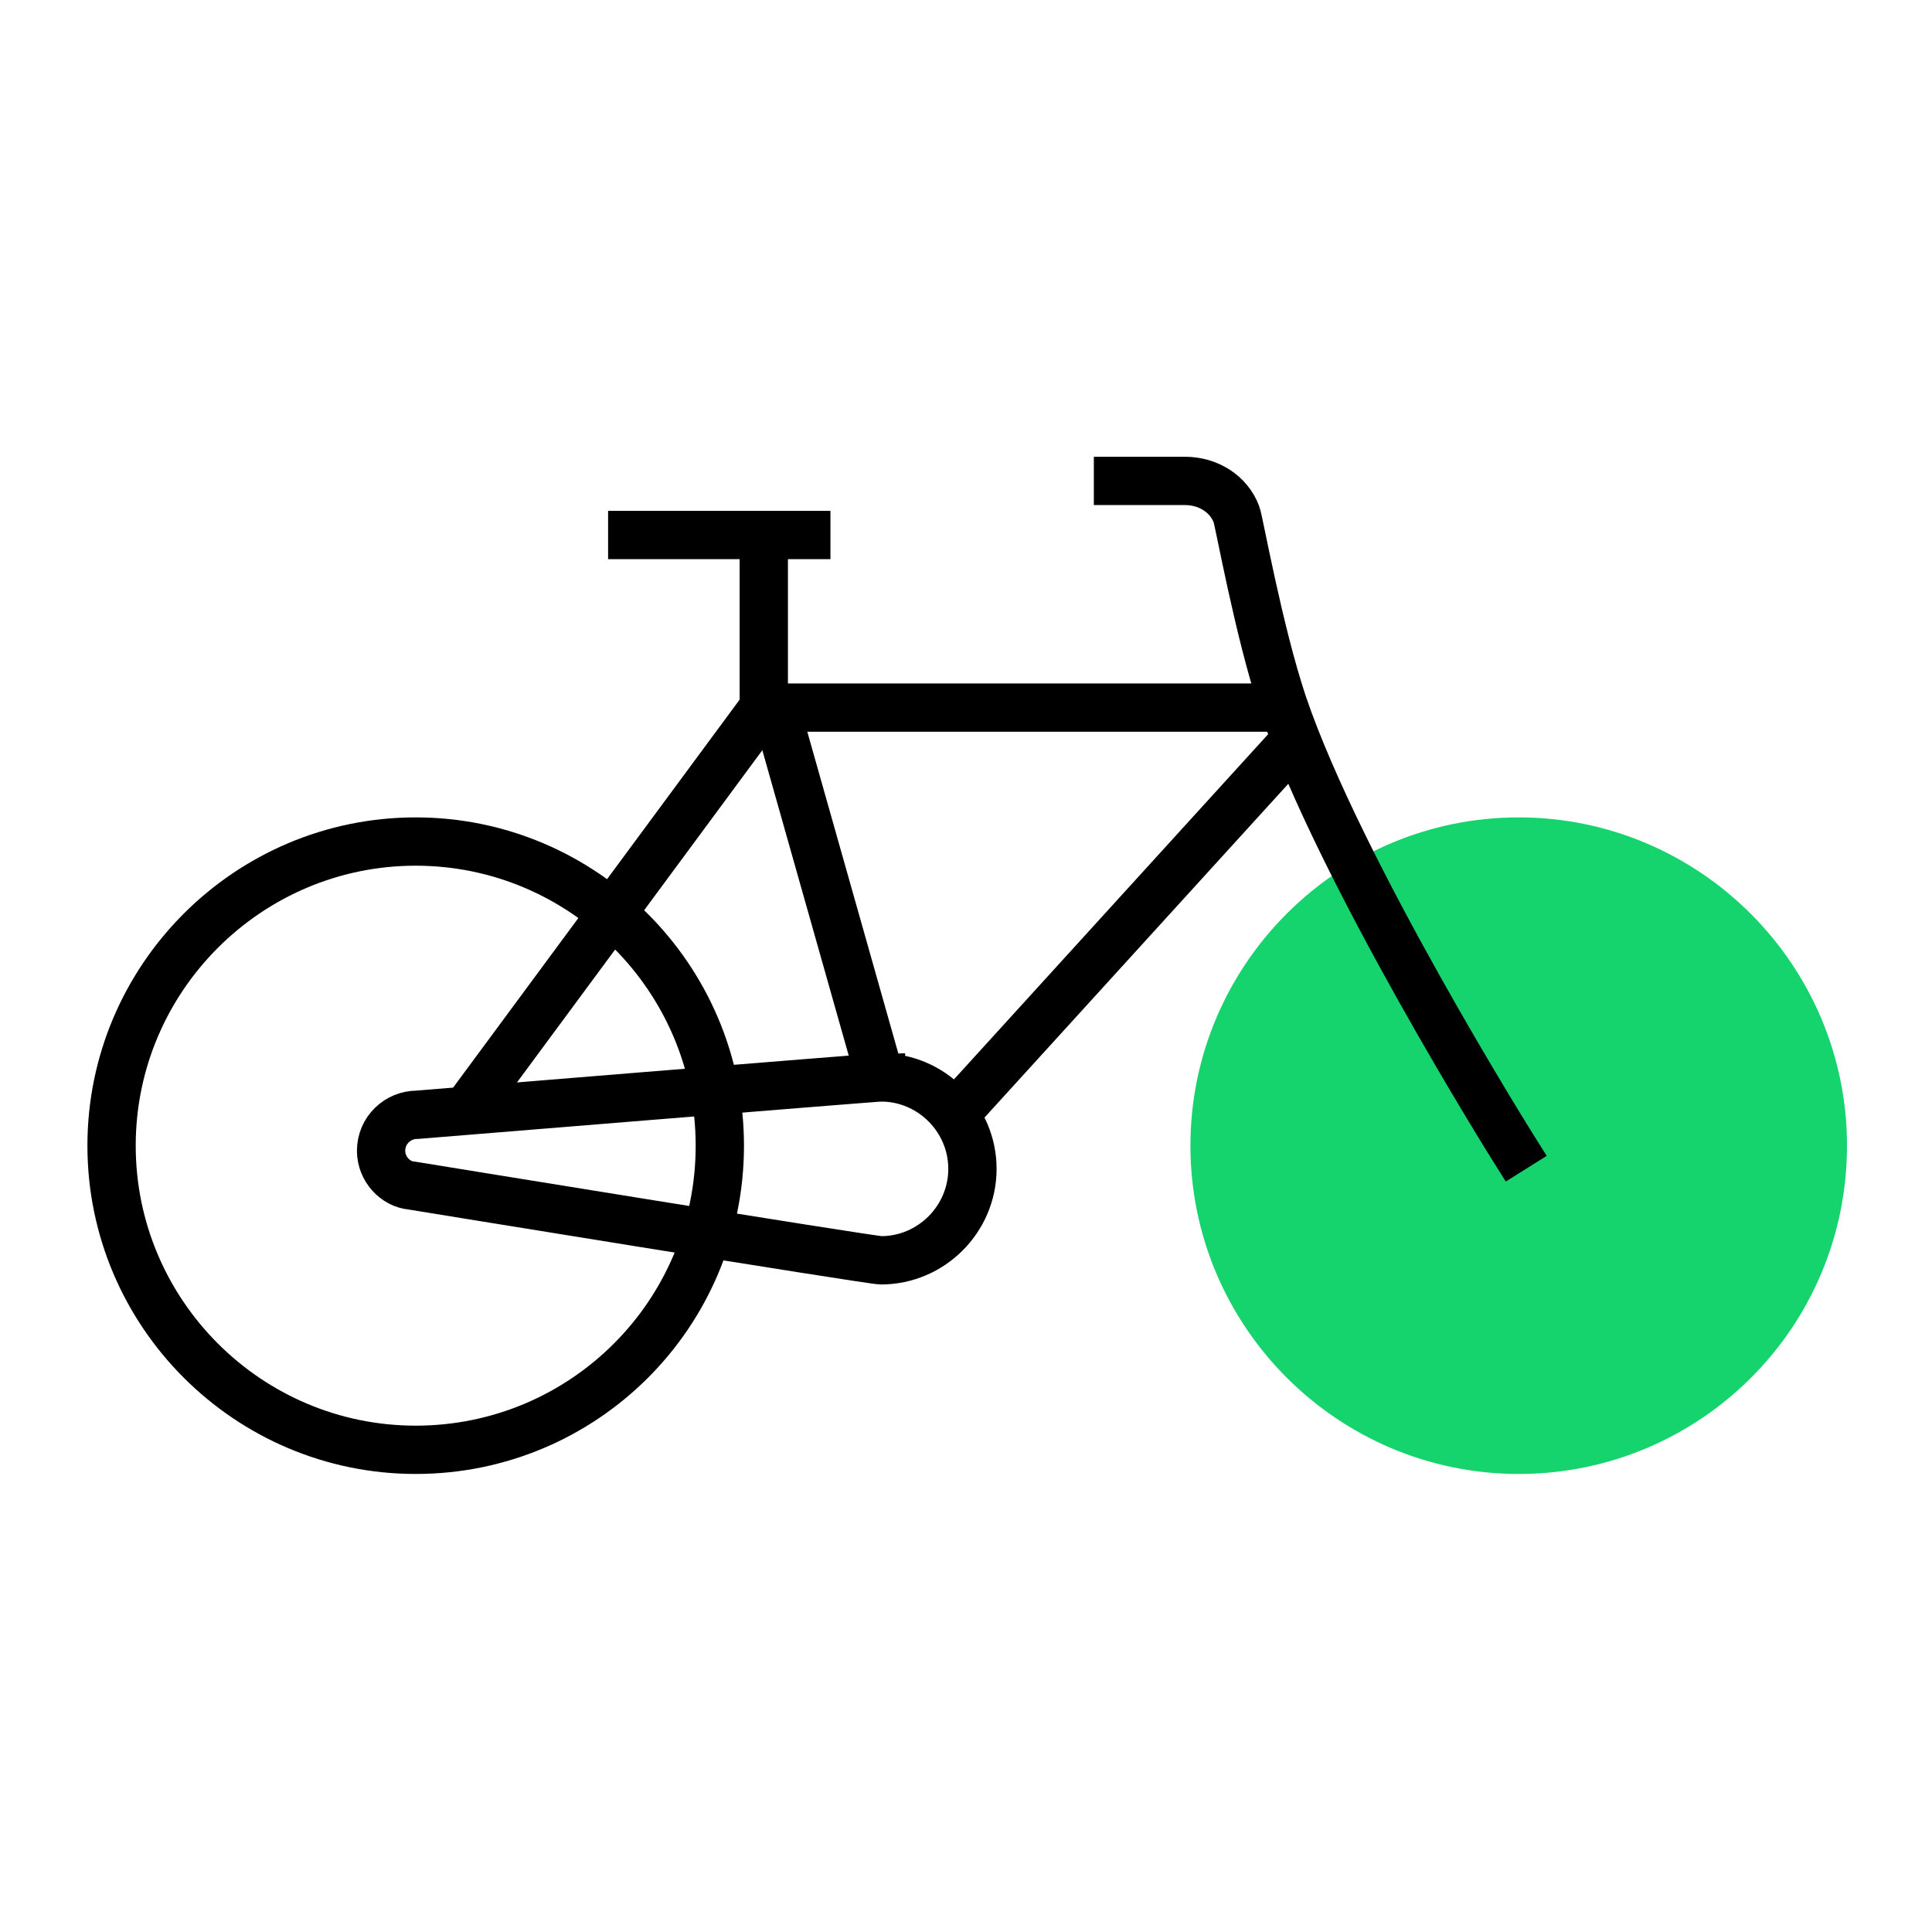
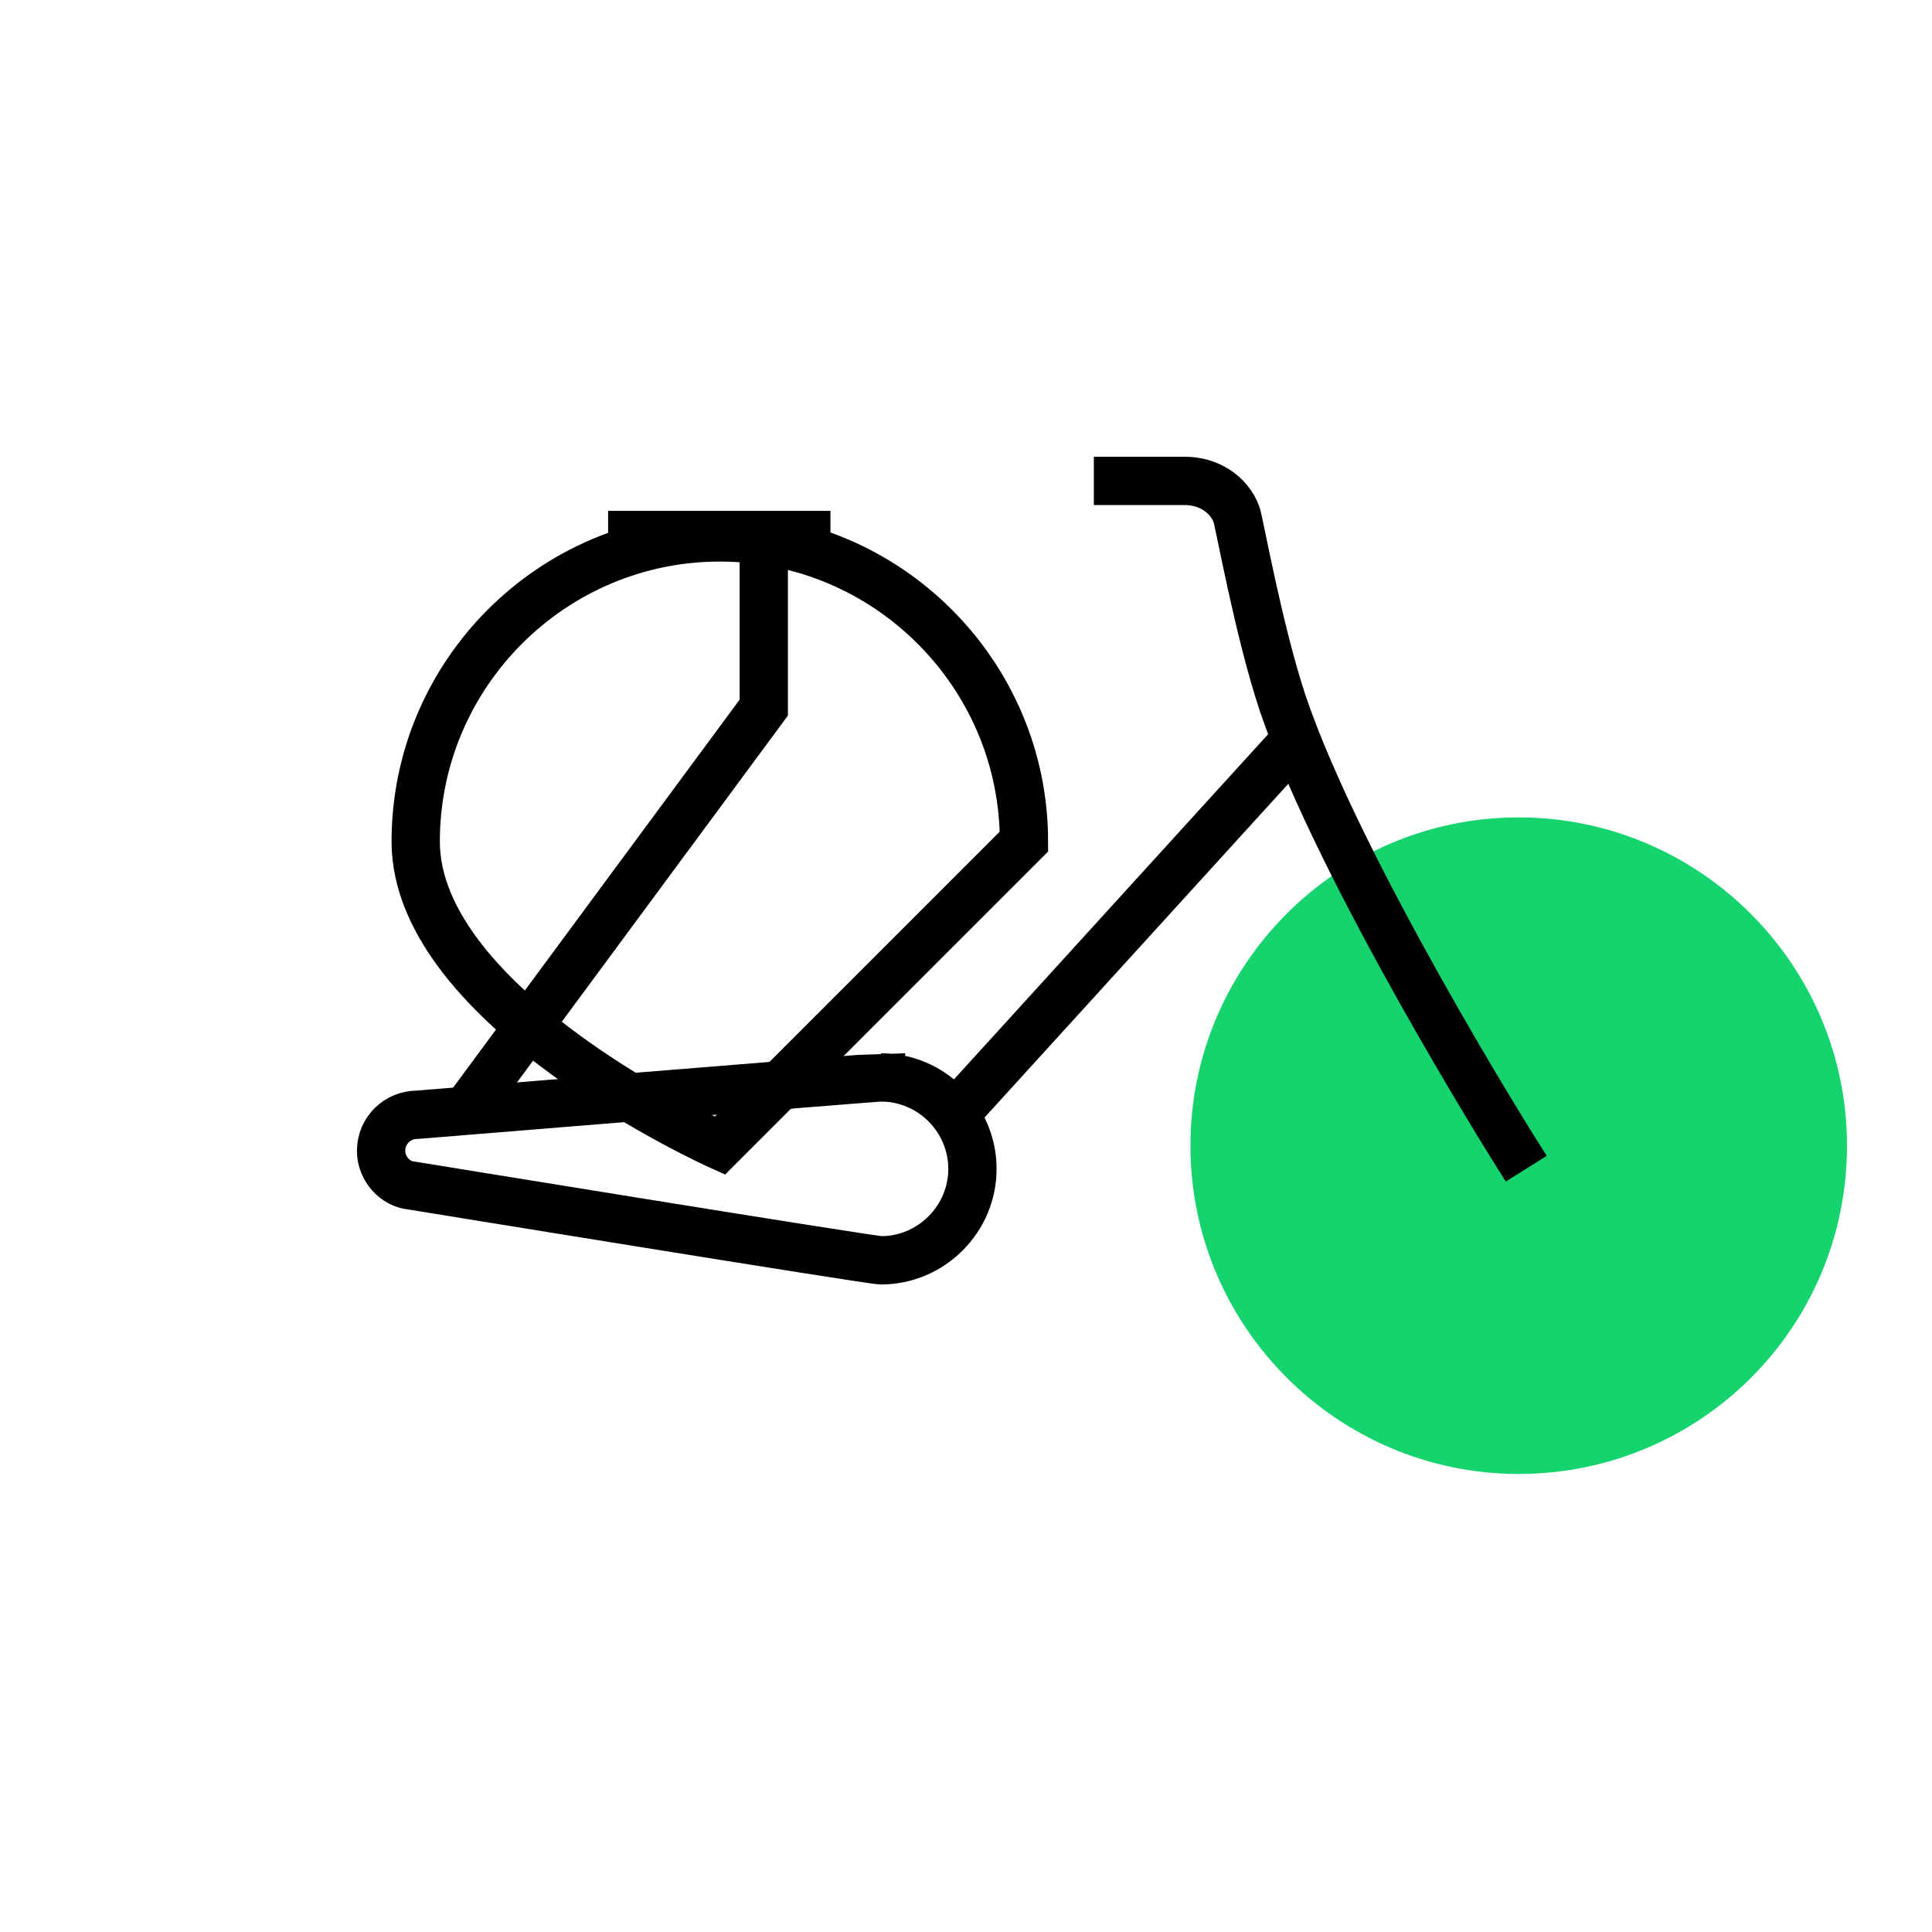
<svg xmlns="http://www.w3.org/2000/svg" id="Layer_1" data-name="Layer 1" viewBox="0 0 120 120">
  <defs>
    <style>
      .cls-1, .cls-2, .cls-3 {
        stroke-miterlimit: 10;
        stroke-width: 3px;
      }

      .cls-1, .cls-3 {
        fill: none;
        stroke: #000;
      }

      .cls-2 {
        fill: #15d36d;
        stroke: #15d36d;
      }

      .cls-3 {
        stroke-linecap: square;
      }
    </style>
  </defs>
  <path id="Path_821" data-name="Path 821" class="cls-2" d="m113.22,71.16c0,10.48-8.48,18.89-18.89,18.89s-18.89-8.48-18.89-18.89,8.48-18.89,18.89-18.89h0c10.4,0,18.89,8.48,18.89,18.89Z" />
-   <path id="Path_821-2" data-name="Path 821" class="cls-1" d="m44.71,71.16c0,10.48-8.48,18.89-18.89,18.89s-18.89-8.48-18.89-18.89,8.48-18.89,18.89-18.89h0c10.4,0,18.89,8.48,18.89,18.89Z" />
+   <path id="Path_821-2" data-name="Path 821" class="cls-1" d="m44.71,71.16s-18.89-8.48-18.89-18.89,8.48-18.89,18.89-18.89h0c10.4,0,18.89,8.48,18.89,18.89Z" />
  <path id="Path_822" data-name="Path 822" class="cls-3" d="m69.44,29.87h4.16c1.44,0,2.72.8,3.2,2.08.16.4,1.36,7.2,2.88,11.76,3.52,10.4,14.32,27.61,14.32,27.61" />
  <line id="Line_82" data-name="Line 82" class="cls-3" x1="60.08" y1="68.36" x2="79.45" y2="47.08" />
-   <path id="Path_823" data-name="Path 823" class="cls-3" d="m77.93,43.95h-29.77l6,21.21" />
  <path id="Path_824" data-name="Path 824" class="cls-3" d="m47.44,35.71v8.24l-17.85,24.17" />
  <path id="Path_826" data-name="Path 826" class="cls-3" d="m54.72,66.92c-.4,0-28.81,2.32-28.81,2.32-1.2,0-2.24.96-2.24,2.24h0c0,1.12.88,2.08,1.92,2.16,0,0,28.49,4.64,29.13,4.64,3.12,0,5.68-2.56,5.68-5.68s-2.56-5.68-5.68-5.68h0Z" />
  <line id="Line_83" data-name="Line 83" class="cls-3" x1="50.08" y1="33.23" x2="39.27" y2="33.23" />
</svg>